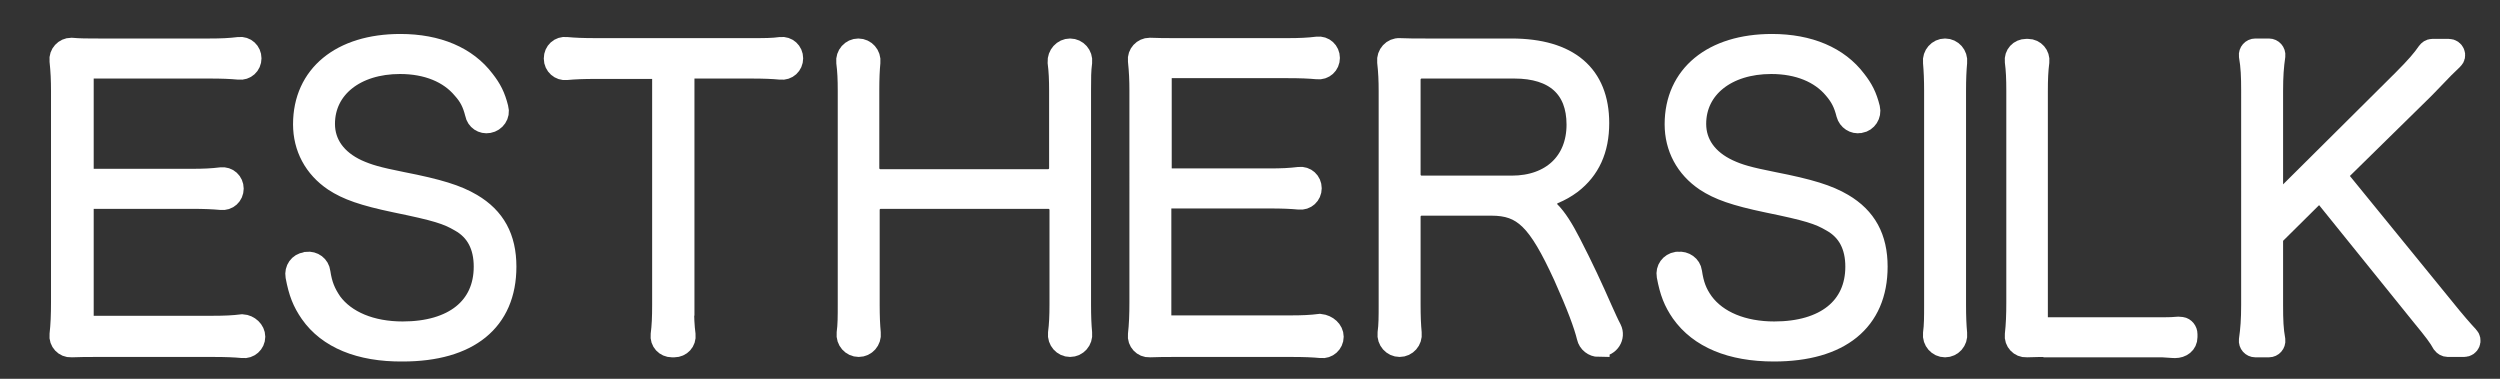
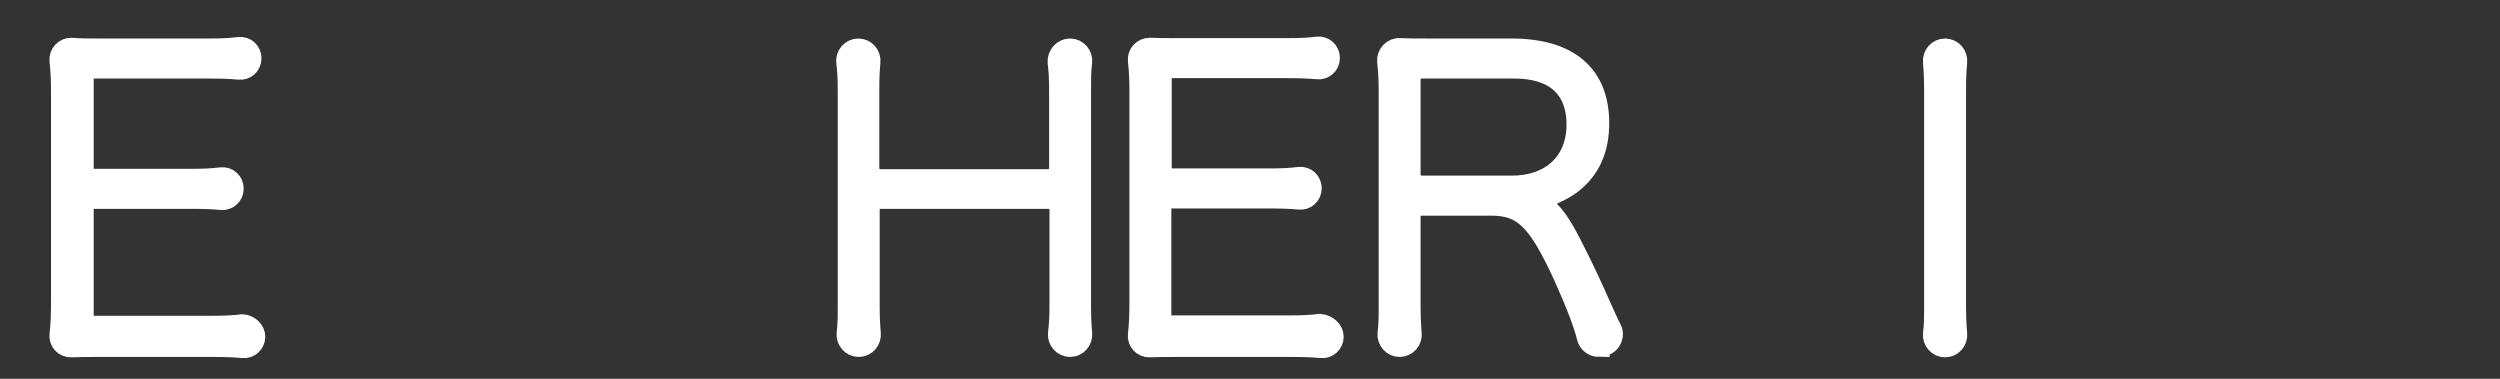
<svg xmlns="http://www.w3.org/2000/svg" version="1.1" id="图层_1" x="0px" y="0px" viewBox="0 0 660 100" style="enable-background:new 0 0 660 100;" xml:space="preserve">
  <rect x="0" y="0" width="660" height="100" fill="#333333" stroke="none" />
  <style type="text/css">
	.st0{fill:#FFFFFF;stroke:#FFFFFF;stroke-width:5.669;stroke-miterlimit:10;}
</style>
  <g>
    <path class="st0" d="M67.2,88.9c0,1.7-1.5,3-3.1,2.8c-2.1-0.2-4.4-0.3-7.9-0.3H26.1c-2.9,0-5.1,0-7.3,0.1c-1.7,0.1-3.1-1.4-2.9-3.1   c0.3-2.6,0.4-5.3,0.4-8.6V24c0-2.8-0.1-5.2-0.4-8c-0.2-1.7,1.2-3.2,2.9-3.2C21,13,23.2,13,26.1,13h29.2c3.1,0,5.4-0.1,7.8-0.4   c1.7-0.2,3.1,1.1,3.1,2.8v0c0,1.7-1.4,3-3.1,2.8c-2.2-0.2-4.4-0.3-7.9-0.3H24.7c-1.6,0-2.8,1.3-2.8,2.8v23.9c0,1.6,1.3,2.8,2.8,2.8   h25.9c3.1,0,5.4-0.1,7.8-0.4c1.7-0.2,3.1,1.1,3.1,2.8v0c0,1.7-1.4,3-3.1,2.8c-2.2-0.2-4.4-0.3-7.9-0.3H24.7c-1.6,0-2.8,1.3-2.8,2.8   v28.3c0,1.6,1.3,2.8,2.8,2.8h31.5c3.1,0,5.4-0.1,7.8-0.4C65.7,85.9,67.2,87.3,67.2,88.9L67.2,88.9z" />
-     <path class="st0" d="M81,69.3c1.7-0.2,3.2,0.9,3.4,2.6c0.5,3.4,1.4,5.5,3.1,8c3.7,5,10.5,7.8,18.8,7.8c13.5,0,21.6-6.5,21.6-17.3   c0-5.5-2.1-9.6-6.4-12c-3.4-2-6.3-2.9-17-5.1c-8.6-1.8-12.8-3.3-16.3-5.6c-5.2-3.5-8-8.8-8-14.9c0-12.9,9.9-21,25.5-21   c9.8,0,17.5,3.3,22.1,9.4c1.8,2.3,2.8,4.2,3.6,7.4c0.5,1.7-0.7,3.4-2.4,3.7v0c-1.6,0.3-3.1-0.7-3.4-2.3c-0.7-2.8-1.6-4.6-3.4-6.6   c-3.6-4.3-9.4-6.7-16.6-6.7c-11.8,0-20,6.5-20,16c0,5.3,3.1,9.6,8.7,12.2c2.9,1.3,5.3,2,11.8,3.3c9.7,1.9,14.5,3.4,18.4,5.7   c6.1,3.6,9,8.9,9,16.5c0,14.3-9.8,22.2-27.2,22.2C95,92.7,86.6,89.2,82,82.6c-2-2.9-3-5.4-3.8-9.7c-0.3-1.7,0.8-3.3,2.5-3.5   L81,69.3z" />
-     <path class="st0" d="M180.4,80.5c0,3.4,0.1,5.6,0.4,7.9c0.2,1.7-1.1,3.1-2.8,3.1h-0.6c-1.7,0-3-1.4-2.8-3.1   c0.3-2.3,0.4-4.6,0.4-7.9V20.8c0-1.5-1.3-2.8-2.8-2.8h-14.8c-3.5,0-5.7,0.1-7.9,0.3c-1.6,0.2-3.1-1.1-3.1-2.8v-0.1   c0-1.7,1.4-3,3.1-2.8c2.1,0.2,4.3,0.3,7.9,0.3h40.8c3.6,0,5.8,0,7.9-0.3c1.7-0.2,3.1,1.1,3.1,2.8v0c0,1.7-1.4,3-3.1,2.8   c-2.1-0.2-4.4-0.3-7.9-0.3h-14.9c-1.5,0-2.8,1.3-2.8,2.8V80.5z" />
    <path class="st0" d="M282.5,13c1.8,0,3.2,1.6,3,3.4c-0.3,2.2-0.3,4.3-0.3,7.3v56.7c0,3.2,0.1,5.4,0.3,7.6c0.2,1.8-1.2,3.4-3,3.4h0   c-1.8,0-3.2-1.6-3-3.4c0.3-2.3,0.4-4.6,0.4-7.6v-25c0-1.7-1.4-3.1-3.1-3.1h-44.3c-1.7,0-3.1,1.4-3.1,3.1v25c0,3.2,0.1,5.4,0.3,7.6   c0.2,1.8-1.2,3.4-3,3.4h0c-1.8,0-3.2-1.6-3-3.4c0.3-2.2,0.3-4.5,0.3-7.6V24c0-3.1-0.1-5.3-0.4-7.6c-0.2-1.8,1.2-3.4,3-3.4h0   c1.8,0,3.2,1.6,3,3.4c-0.2,2.1-0.3,4.3-0.3,7.4v20.6c0,1.7,1.4,3.1,3.1,3.1h44.3c1.7,0,3.1-1.4,3.1-3.1V24c0-3-0.1-5.3-0.4-7.6   C279.3,14.6,280.7,13,282.5,13L282.5,13z" />
    <path class="st0" d="M351.9,88.9c0,1.7-1.5,3-3.1,2.8c-2.1-0.2-4.4-0.3-7.9-0.3h-30.1c-2.9,0-5.1,0-7.3,0.1   c-1.7,0.1-3.1-1.4-2.9-3.1c0.3-2.6,0.4-5.3,0.4-8.6V24c0-2.8-0.1-5.2-0.4-8c-0.2-1.7,1.2-3.2,2.9-3.2c2.2,0.1,4.4,0.1,7.3,0.1h29.2   c3.1,0,5.4-0.1,7.8-0.4c1.7-0.2,3.1,1.1,3.1,2.8v0c0,1.7-1.4,3-3.1,2.8c-2.2-0.2-4.4-0.3-7.9-0.3h-30.6c-1.6,0-2.8,1.3-2.8,2.8   v23.9c0,1.6,1.3,2.8,2.8,2.8h25.9c3.1,0,5.4-0.1,7.8-0.4c1.7-0.2,3.1,1.1,3.1,2.8v0c0,1.7-1.4,3-3.1,2.8c-2.2-0.2-4.4-0.3-7.9-0.3   h-25.9c-1.6,0-2.8,1.3-2.8,2.8v28.3c0,1.6,1.3,2.8,2.8,2.8h31.5c3.1,0,5.4-0.1,7.8-0.4C350.4,85.9,351.9,87.3,351.9,88.9   L351.9,88.9z" />
    <path class="st0" d="M422.1,91.4c-1.4,0-2.7-1-3-2.4c-0.8-3.3-2.7-8.4-6.2-16.2c-6.8-14.8-10.7-18.7-19.2-18.7h-18.4   c-1.7,0-3.1,1.4-3.1,3.1v23.2c0,3.2,0.1,5.4,0.3,7.6c0.2,1.8-1.2,3.4-3,3.4h0c-1.8,0-3.2-1.6-3-3.4c0.3-2.2,0.3-4.5,0.3-7.6V24   c0-2.7-0.1-5.1-0.4-7.7c-0.2-1.9,1.3-3.5,3.1-3.4c2.1,0.1,4.3,0.1,7.1,0.1H399c15.1,0,23,6.8,23,19.5c0,7-2.4,12.2-7.2,15.9   c-1.5,1.1-2.9,1.9-4.6,2.6c-2,0.8-2.6,3.4-1.1,4.9c1.8,1.8,3.5,4.5,5.5,8.4c3.3,6.4,5.7,11.6,8.3,17.5c1,2.2,1.7,3.8,2.4,5.1   c1,2-0.5,4.4-2.8,4.4H422.1z M399.1,49.2c10.5,0,17.3-6.4,17.3-16.3c0-9.7-5.9-15-16.6-15h-24.5c-1.7,0-3.1,1.4-3.1,3.1v25.1   c0,1.7,1.4,3.1,3.1,3.1H399.1z" />
-     <path class="st0" d="M443.1,69.3c1.6-0.2,3.2,0.9,3.4,2.5c0.5,3.4,1.3,5.6,3.1,8.1c3.7,5,10.5,7.8,18.8,7.8   c13.5,0,21.6-6.5,21.6-17.3c0-5.5-2.1-9.6-6.4-12c-3.4-2-6.3-2.9-17-5.1c-8.6-1.8-12.8-3.3-16.3-5.6c-5.2-3.5-8-8.8-8-14.9   c0-12.9,9.9-21,25.5-21c9.8,0,17.5,3.3,22.1,9.4c1.8,2.3,2.8,4.2,3.6,7.4c0.4,1.7-0.7,3.4-2.4,3.7l-0.1,0c-1.5,0.3-3-0.7-3.4-2.2   c-0.7-2.8-1.6-4.6-3.4-6.7c-3.6-4.3-9.4-6.7-16.6-6.7c-11.8,0-20,6.5-20,16c0,5.3,3.1,9.6,8.7,12.2c2.8,1.3,5.3,2,11.8,3.3   c9.7,1.9,14.5,3.4,18.4,5.7c6.1,3.6,9,8.9,9,16.5c0,14.3-9.8,22.2-27.2,22.2c-11.3,0-19.6-3.5-24.3-10.1c-2-2.9-3-5.4-3.8-9.7   c-0.3-1.7,0.8-3.2,2.5-3.5L443.1,69.3z" />
    <path class="st0" d="M513.5,13c1.8,0,3.2,1.6,3,3.4c-0.2,2.2-0.3,4.4-0.3,7.6v56.5c0,3.2,0.1,5.4,0.3,7.6c0.2,1.8-1.2,3.4-3,3.4   l0,0c-1.8,0-3.2-1.6-3-3.4c0.3-2.2,0.3-4.5,0.3-7.6V24c0-3-0.1-5.3-0.3-7.6C510.3,14.6,511.7,13,513.5,13L513.5,13z" />
-     <path class="st0" d="M542.3,91.4c-2.9,0-5.1,0-7.3,0.1c-1.7,0.1-3.1-1.4-2.9-3.1c0.3-2.6,0.4-5.3,0.4-8.6V24c0-3.2-0.1-5.5-0.4-7.8   c-0.2-1.7,1.1-3.1,2.8-3.1l0.5,0c1.7,0,3,1.5,2.8,3.2c-0.3,2.3-0.4,4.5-0.4,7.8v59.7c0,1.6,1.3,2.8,2.8,2.8H571   c4.2,0,3.4-0.3,4.9-0.1c0.8,0.1,1.4,0.9,1.4,1.7v0.8c0,1.7-1.4,2.7-3.1,2.7c-0.8,0,0.2,0-3.3-0.2H542.3z" />
-     <path class="st0" d="M644.7,80.8c3.7,4.6,5.5,6.6,6.9,8.1c0.9,0.9,0.3,2.5-1.1,2.5h-4.3c-0.5,0-1-0.3-1.3-0.7   c-1-1.8-2.2-3.4-5.5-7.4l-25.9-32.1c-0.6-0.7-1.6-0.7-2.2-0.1L600.3,62c-0.3,0.3-0.4,0.7-0.4,1.1v17.4c0,4.1,0.1,6.5,0.6,9.3   c0.1,0.9-0.6,1.7-1.5,1.7h-3.6c-0.9,0-1.6-0.8-1.5-1.7c0.4-2.8,0.6-5.4,0.6-9.3V24c0-3.8-0.1-6.4-0.6-9.3c-0.1-0.9,0.6-1.7,1.5-1.7   h3.6c0.9,0,1.6,0.8,1.5,1.7c-0.4,2.8-0.6,5.3-0.6,9.3v27.9c0,1.3,1.6,2,2.5,1.1l32-31.8c3.5-3.5,5.2-5.5,6.5-7.4   c0.3-0.4,0.7-0.7,1.2-0.7h4.4c1.3,0,2,1.6,1,2.5c0,0,0,0,0,0c-1.7,1.6-3.2,3.1-4.4,4.4c-1.9,2-3.3,3.4-3.6,3.7l-22,21.6   c-0.5,0.5-0.6,1.4-0.1,2L644.7,80.8z" />
  </g>
</svg>